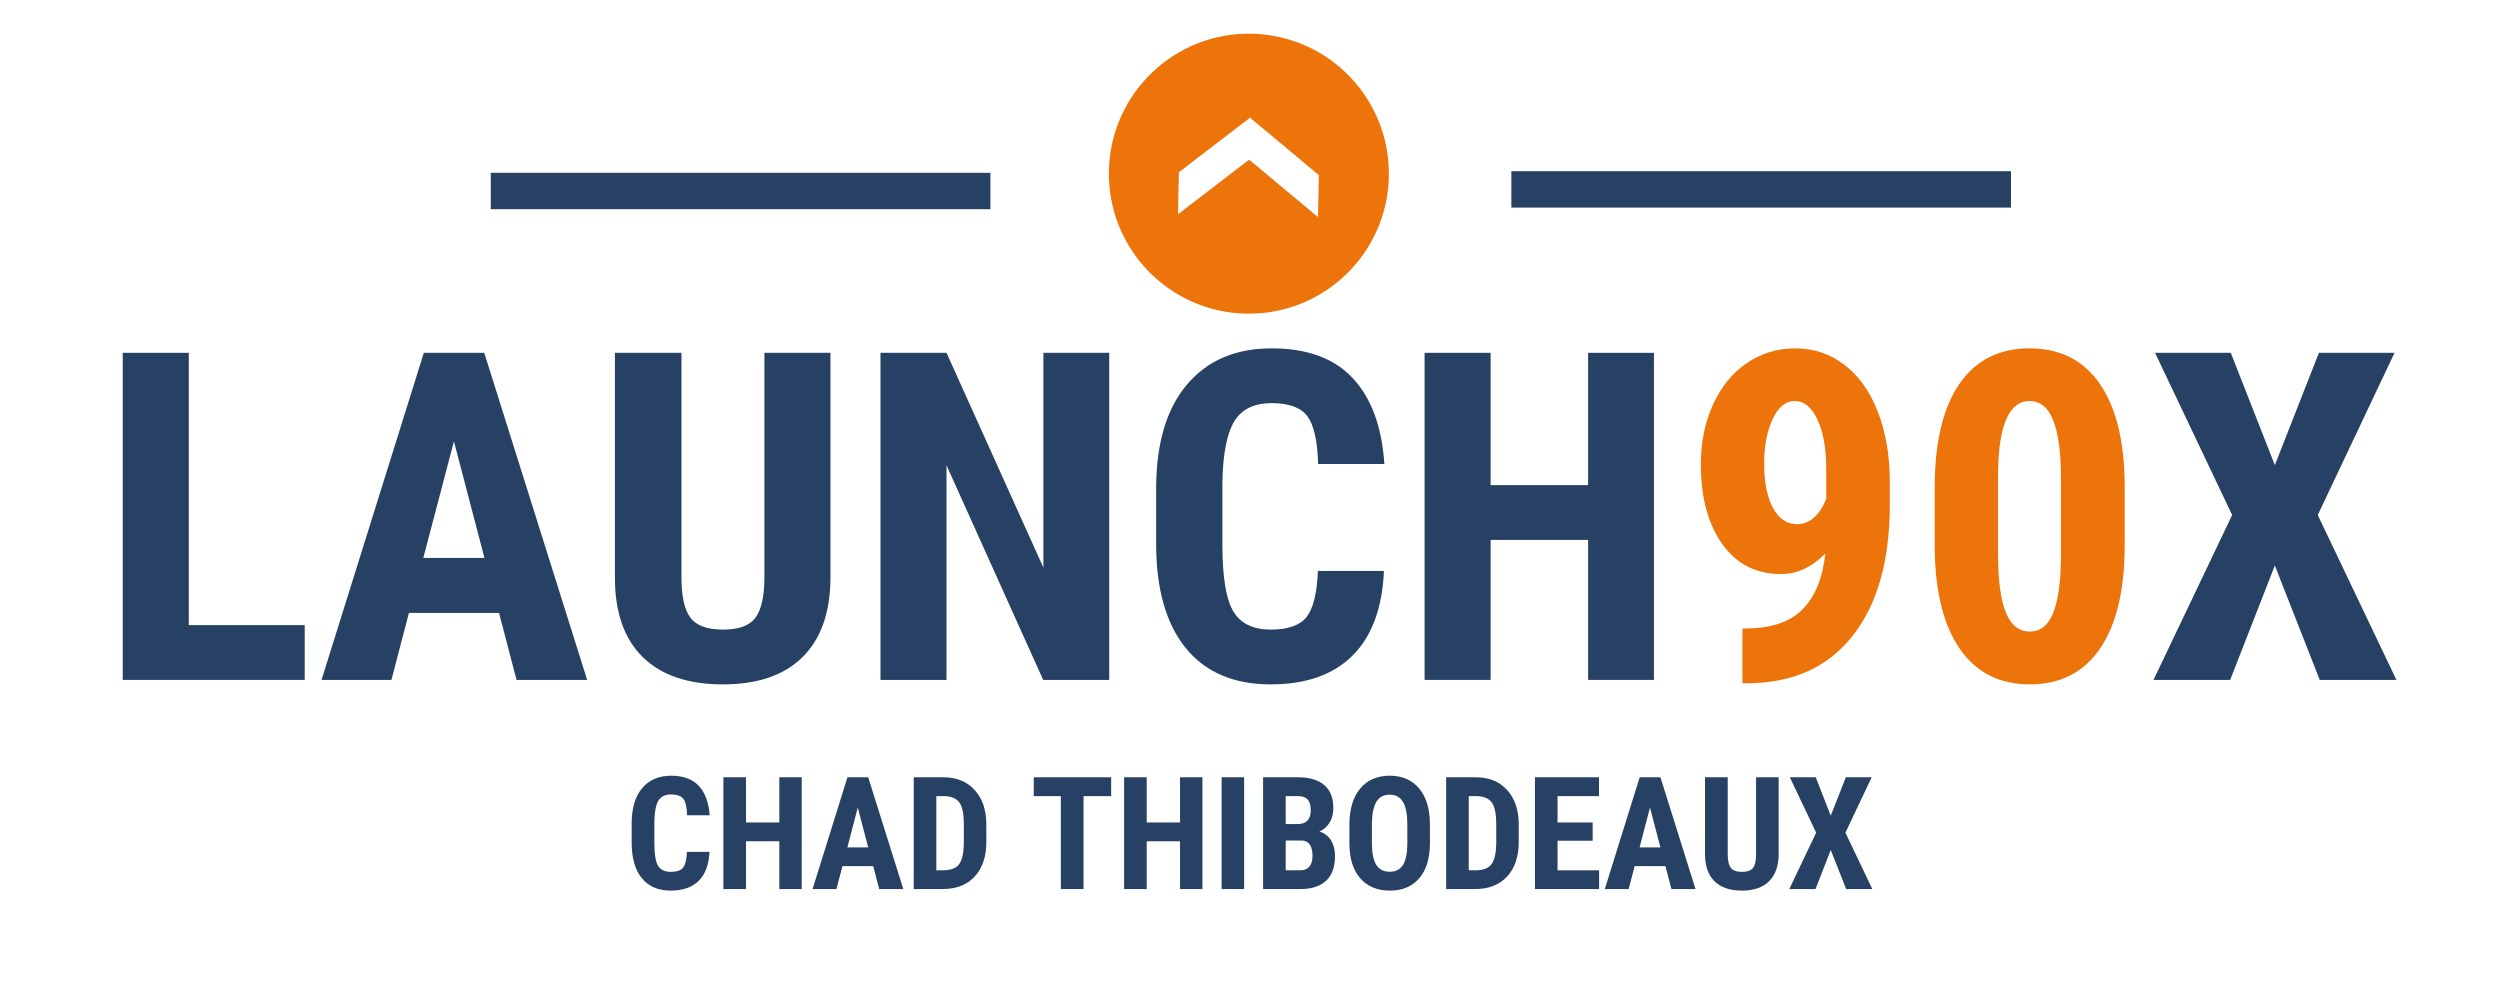
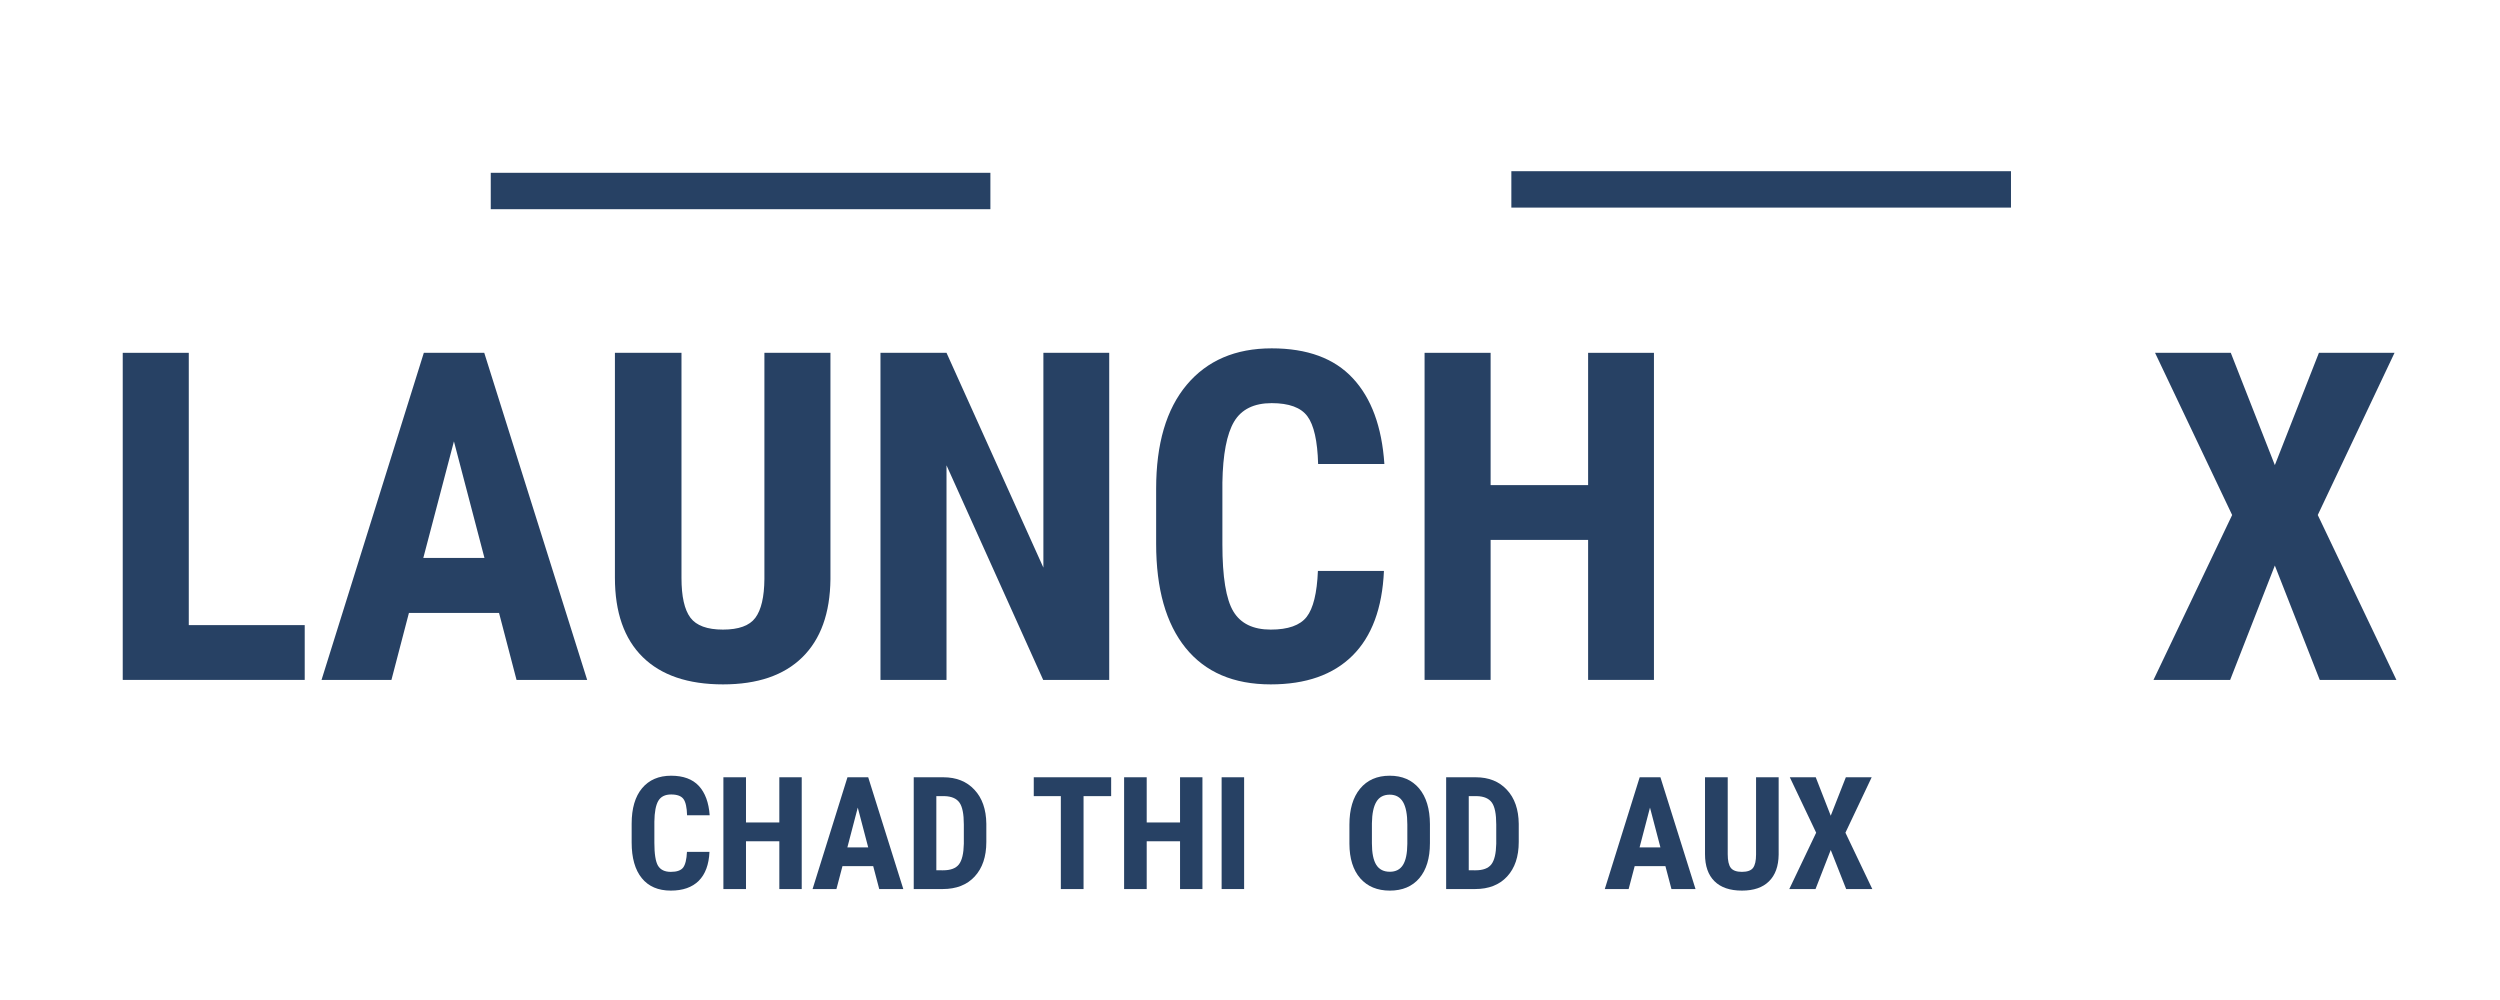
<svg xmlns="http://www.w3.org/2000/svg" xmlns:xlink="http://www.w3.org/1999/xlink" width="500" height="200" viewBox="0 0 375 150" version="1.2">
  <defs>
    <symbol overflow="visible" id="a">
      <path d="M13.844-8.219h17.39V0H3.937v-49.063h9.907zm0 0" />
    </symbol>
    <symbol overflow="visible" id="b">
      <path d="M27.36-10.047H13.843L11.219 0H.734l15.344-49.063h9.063L40.578 0H29.984zM16-18.297h9.172L20.594-35.78zm0 0" />
    </symbol>
    <symbol overflow="visible" id="c">
      <path d="M35.86-49.063v33.97C35.804-10 34.397-6.099 31.64-3.392 28.88-.68 24.915.672 19.75.672c-5.262 0-9.281-1.367-12.063-4.11-2.773-2.738-4.156-6.703-4.156-11.89v-33.734h9.985v33.765c0 2.781.445 4.774 1.343 5.969.895 1.187 2.52 1.781 4.875 1.781 2.364 0 3.985-.586 4.86-1.766.883-1.187 1.336-3.124 1.36-5.812v-33.938zm0 0" />
    </symbol>
    <symbol overflow="visible" id="d">
      <path d="M38.25 0h-9.906l-14.5-32.188V0H3.938v-49.063h9.906l14.531 32.22v-32.22h9.875zm0 0" />
    </symbol>
    <symbol overflow="visible" id="e">
      <path d="M37.203-16.344c-.25 5.594-1.824 9.828-4.719 12.703C29.586-.766 25.5.672 20.22.672c-5.555 0-9.809-1.82-12.766-5.469-2.95-3.656-4.422-8.863-4.422-15.625v-8.25c0-6.738 1.524-11.93 4.578-15.578 3.063-3.656 7.313-5.484 12.75-5.484 5.344 0 9.399 1.496 12.172 4.484 2.782 2.98 4.36 7.266 4.735 12.86h-9.938c-.094-3.458-.633-5.844-1.61-7.157-.968-1.312-2.757-1.969-5.359-1.969-2.656 0-4.539.93-5.64 2.782-1.094 1.855-1.68 4.902-1.75 9.14v9.266c0 4.875.547 8.226 1.64 10.047 1.094 1.824 2.961 2.734 5.61 2.734 2.601 0 4.398-.633 5.39-1.906.989-1.27 1.551-3.567 1.688-6.89zm0 0" />
    </symbol>
    <symbol overflow="visible" id="f">
      <path d="M38.344 0h-9.875v-21H13.844V0H3.938v-49.063h9.906v19.844h14.625v-19.843h9.875zm0 0" />
    </symbol>
    <symbol overflow="visible" id="g">
-       <path d="M21.703-18.969c-2.023 2.063-4.234 3.094-6.64 3.094-3.731 0-6.668-1.5-8.813-4.5-2.148-3-3.219-7.004-3.219-12.016 0-3.226.602-6.187 1.813-8.875 1.218-2.687 2.91-4.77 5.078-6.25 2.164-1.476 4.586-2.218 7.265-2.218 2.758 0 5.22.824 7.375 2.468 2.157 1.637 3.829 3.985 5.016 7.047 1.195 3.063 1.797 6.555 1.797 10.469v3.469c0 8.355-1.84 14.886-5.516 19.593C22.191-1.976 16.99.415 10.25.5h-.984v-8.219h.64c3.727-.02 6.531-.984 8.406-2.89 1.875-1.914 3.004-4.704 3.391-8.36zm-4.219-4.39c1.844 0 3.297-1.254 4.36-3.766v-4.39c0-3.208-.446-5.727-1.328-7.563-.875-1.832-2.008-2.75-3.391-2.75-1.375 0-2.484.906-3.328 2.719-.844 1.812-1.266 4.023-1.266 6.625 0 2.836.438 5.062 1.313 6.687.883 1.625 2.097 2.438 3.64 2.438zm0 0" />
-     </symbol>
+       </symbol>
    <symbol overflow="visible" id="h">
-       <path d="M31.703-20.281c0 6.781-1.23 11.968-3.687 15.562-2.461 3.594-5.97 5.39-10.532 5.39-4.511 0-7.996-1.741-10.453-5.234-2.46-3.5-3.734-8.503-3.828-15.015v-9.266c0-6.758 1.223-11.93 3.672-15.515 2.445-3.582 5.96-5.375 10.547-5.375 4.582 0 8.098 1.777 10.547 5.328 2.445 3.543 3.691 8.605 3.734 15.187zm-9.562-9.953c0-3.864-.387-6.758-1.157-8.688-.761-1.937-1.949-2.906-3.562-2.906-3.031 0-4.606 3.543-4.719 10.625v12.234c0 3.95.383 6.89 1.156 8.828.782 1.93 1.989 2.891 3.625 2.891 1.551 0 2.703-.898 3.453-2.703.758-1.813 1.16-4.582 1.204-8.313zm0 0" />
-     </symbol>
+       </symbol>
    <symbol overflow="visible" id="i">
      <path d="M19.313-32.219l6.609-16.843h11.344L25.75-24.735 37.547 0h-11.5l-6.735-17.156L12.61 0H1.11l11.797-24.734L1.344-49.062h11.36zm0 0" />
    </symbol>
    <symbol overflow="visible" id="m">
      <path d="M12.703-5.578c-.086 1.906-.621 3.355-1.61 4.344-.991.98-2.386 1.468-4.187 1.468-1.898 0-3.351-.625-4.36-1.875-1.01-1.25-1.515-3.03-1.515-5.343v-2.813c0-2.3.52-4.078 1.563-5.328C3.644-16.375 5.098-17 6.954-17c1.82 0 3.206.512 4.155 1.531.946 1.024 1.489 2.492 1.625 4.406h-3.39c-.031-1.187-.215-2.003-.547-2.453-.336-.445-.95-.671-1.844-.671-.906 0-1.547.32-1.922.953-.375.636-.574 1.68-.593 3.125v3.171c0 1.668.18 2.813.546 3.438.375.617 1.016.922 1.922.922.895 0 1.508-.211 1.844-.64.332-.438.523-1.223.578-2.36zm0 0" />
    </symbol>
    <symbol overflow="visible" id="n">
      <path d="M13.094 0h-3.36v-7.172h-5V0h-3.39v-16.766h3.39v6.782h5v-6.782h3.36zm0 0" />
    </symbol>
    <symbol overflow="visible" id="o">
      <path d="M9.344-3.438h-4.61L3.828 0H.25l5.234-16.766h3.11L13.859 0H10.25zM5.469-6.25h3.125L7.03-12.219zm0 0" />
    </symbol>
    <symbol overflow="visible" id="p">
      <path d="M1.344 0v-16.766H5.78c1.957 0 3.516.625 4.672 1.875 1.164 1.243 1.758 2.946 1.781 5.11v2.719c0 2.199-.586 3.93-1.75 5.187C9.328-.625 7.727 0 5.688 0zm3.39-13.938v11.126H5.75c1.125 0 1.914-.297 2.375-.891.457-.594.703-1.617.734-3.078v-2.907c0-1.57-.218-2.664-.656-3.28-.437-.614-1.183-.938-2.234-.97zm0 0" />
    </symbol>
    <symbol overflow="visible" id="r">
      <path d="M12.203-13.938h-4.14V0H4.655v-13.938H.594v-2.828h11.61zm0 0" />
    </symbol>
    <symbol overflow="visible" id="s">
      <path d="M4.875 0H1.5v-16.766h3.375zm0 0" />
    </symbol>
    <symbol overflow="visible" id="t">
-       <path d="M1.344 0v-16.766H6.53c1.75 0 3.078.391 3.985 1.172.906.781 1.359 1.922 1.359 3.422 0 .856-.188 1.59-.563 2.203a3.296 3.296 0 0 1-1.53 1.344c.75.219 1.327.652 1.734 1.297.406.648.609 1.45.609 2.406 0 1.625-.45 2.856-1.344 3.688C9.883-.41 8.586 0 6.891 0zm3.39-7.281v4.468h2.157c.613 0 1.078-.187 1.39-.562.313-.375.469-.906.469-1.594 0-1.508-.547-2.281-1.64-2.312zm0-2.469H6.5c1.32 0 1.984-.688 1.984-2.063 0-.757-.156-1.3-.468-1.624-.305-.333-.797-.5-1.485-.5H4.734zm0 0" />
-     </symbol>
+       </symbol>
    <symbol overflow="visible" id="u">
      <path d="M13.14-6.875c0 2.25-.53 4-1.593 5.25C10.484-.383 9.007.235 7.125.235 5.25.234 3.77-.38 2.687-1.61 1.613-2.848 1.07-4.58 1.063-6.797v-2.86c0-2.3.53-4.097 1.593-5.39C3.726-16.347 5.211-17 7.11-17c1.864 0 3.332.637 4.407 1.906 1.07 1.274 1.613 3.059 1.625 5.36zM9.75-9.688c0-1.507-.215-2.628-.64-3.359-.43-.738-1.094-1.11-2-1.11-.907 0-1.575.356-2 1.063-.43.711-.653 1.79-.673 3.235v2.984c0 1.469.22 2.555.657 3.25.437.688 1.113 1.031 2.031 1.031.883 0 1.54-.336 1.969-1.015.426-.676.644-1.727.656-3.157zm0 0" />
    </symbol>
    <symbol overflow="visible" id="v">
-       <path d="M10-7.25H4.734v4.438h6.235V0H1.344v-16.766h9.61v2.828h-6.22v3.954H10zm0 0" />
-     </symbol>
+       </symbol>
    <symbol overflow="visible" id="w">
      <path d="M12.25-16.766v11.61c-.023 1.742-.508 3.074-1.453 4-.938.93-2.29 1.39-4.047 1.39-1.805 0-3.18-.468-4.125-1.406-.95-.937-1.422-2.289-1.422-4.062v-11.532H4.61v11.532c0 .96.149 1.64.454 2.046.312.407.867.61 1.671.61.813 0 1.368-.195 1.672-.594.301-.406.453-1.07.453-2v-11.594zm0 0" />
    </symbol>
    <symbol overflow="visible" id="x">
      <path d="M6.594-11l2.265-5.766h3.875L8.797-8.453 12.828 0H8.906L6.594-5.86 4.312 0H.376l4.031-8.453-3.953-8.313h3.89zm0 0" />
    </symbol>
    <clipPath id="j">
      <path d="M166 5h43v43h-43zm0 0" />
    </clipPath>
    <clipPath id="k">
-       <path d="M208.758 5.484l-.86 41.993-41.992-.86.86-41.992zm0 0" />
-     </clipPath>
+       </clipPath>
    <clipPath id="l">
      <path d="M208.758 5.484l-.86 41.993-41.992-.86.86-41.992zm0 0" />
    </clipPath>
  </defs>
  <use xlink:href="#a" x="14.473" y="101.986" fill="#274164" />
  <use xlink:href="#b" x="47.496" y="101.986" fill="#274164" />
  <use xlink:href="#c" x="88.707" y="101.986" fill="#274164" />
  <use xlink:href="#d" x="128.133" y="101.986" fill="#274164" />
  <use xlink:href="#e" x="170.389" y="101.986" fill="#274164" />
  <use xlink:href="#f" x="209.748" y="101.986" fill="#274164" />
  <use xlink:href="#g" x="252.094" y="101.986" fill="#ed740a" />
  <use xlink:href="#h" x="287.004" y="101.986" fill="#ed740a" />
  <use xlink:href="#i" x="321.914" y="101.986" fill="#274164" />
  <path d="M73.613 25.922h74.946v5.46H73.613zm0 0M226.703 25.676h74.945v5.465h-74.945zm0 0" fill="#274164" />
  <g clip-path="url(#j)">
    <g clip-path="url(#k)">
      <g clip-path="url(#l)">
        <path d="M208.328 26.48c.234-11.597-8.973-21.187-20.566-21.425-11.598-.239-21.188 8.972-21.426 20.566-.238 11.598 8.969 21.188 20.566 21.426 11.594.238 21.188-8.973 21.426-20.567zm-31.625 5.653l.129-6.297 10.672-8.184 10.324 8.614-.129 6.297-10.324-8.614zm0 0" fill="#ed740a" />
      </g>
    </g>
  </g>
  <use xlink:href="#m" x="93.718" y="133.357" fill="#274164" />
  <use xlink:href="#n" x="107.165" y="133.357" fill="#274164" />
  <use xlink:href="#o" x="121.636" y="133.357" fill="#274164" />
  <use xlink:href="#p" x="135.716" y="133.357" fill="#274164" />
  <use xlink:href="#q" x="149.036" y="133.357" fill="#274164" />
  <use xlink:href="#r" x="154.47" y="133.357" fill="#274164" />
  <use xlink:href="#n" x="167.272" y="133.357" fill="#274164" />
  <use xlink:href="#s" x="181.743" y="133.357" fill="#274164" />
  <use xlink:href="#t" x="188.121" y="133.357" fill="#274164" />
  <use xlink:href="#u" x="201.349" y="133.357" fill="#274164" />
  <use xlink:href="#p" x="215.578" y="133.357" fill="#274164" />
  <use xlink:href="#v" x="228.898" y="133.357" fill="#274164" />
  <use xlink:href="#o" x="240.468" y="133.357" fill="#274164" />
  <use xlink:href="#w" x="254.548" y="133.357" fill="#274164" />
  <use xlink:href="#x" x="268.017" y="133.357" fill="#274164" />
</svg>